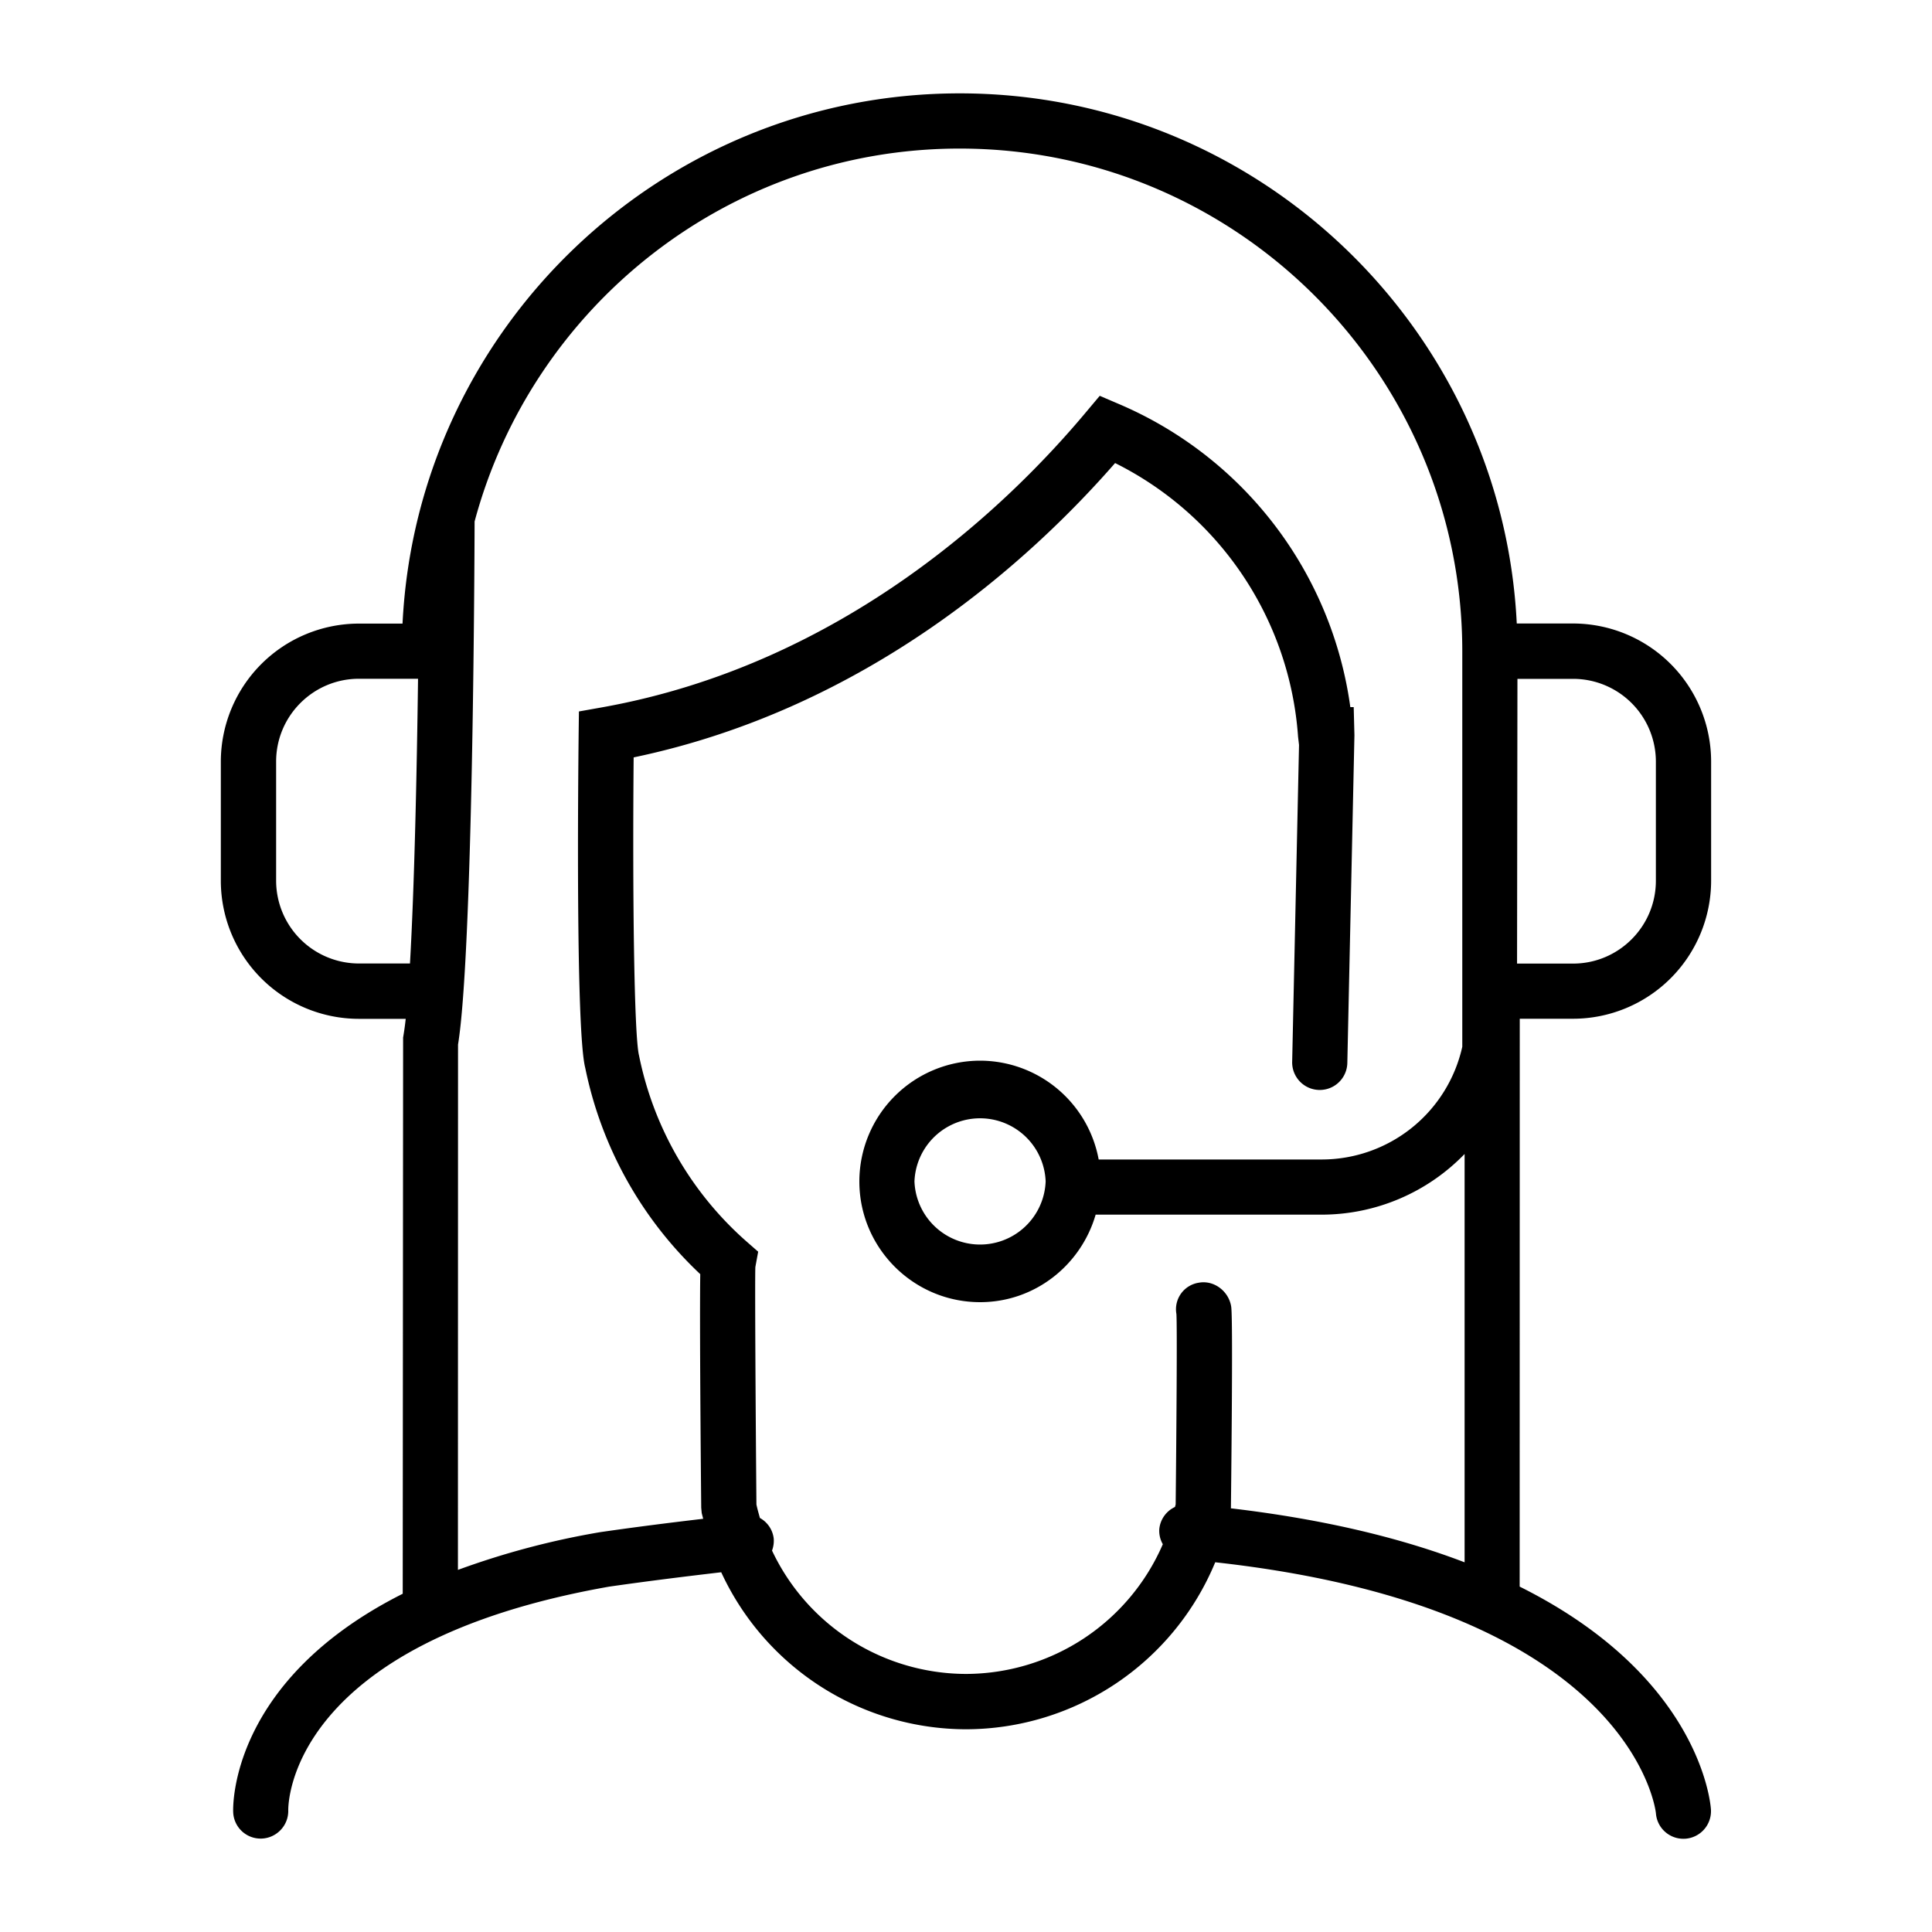
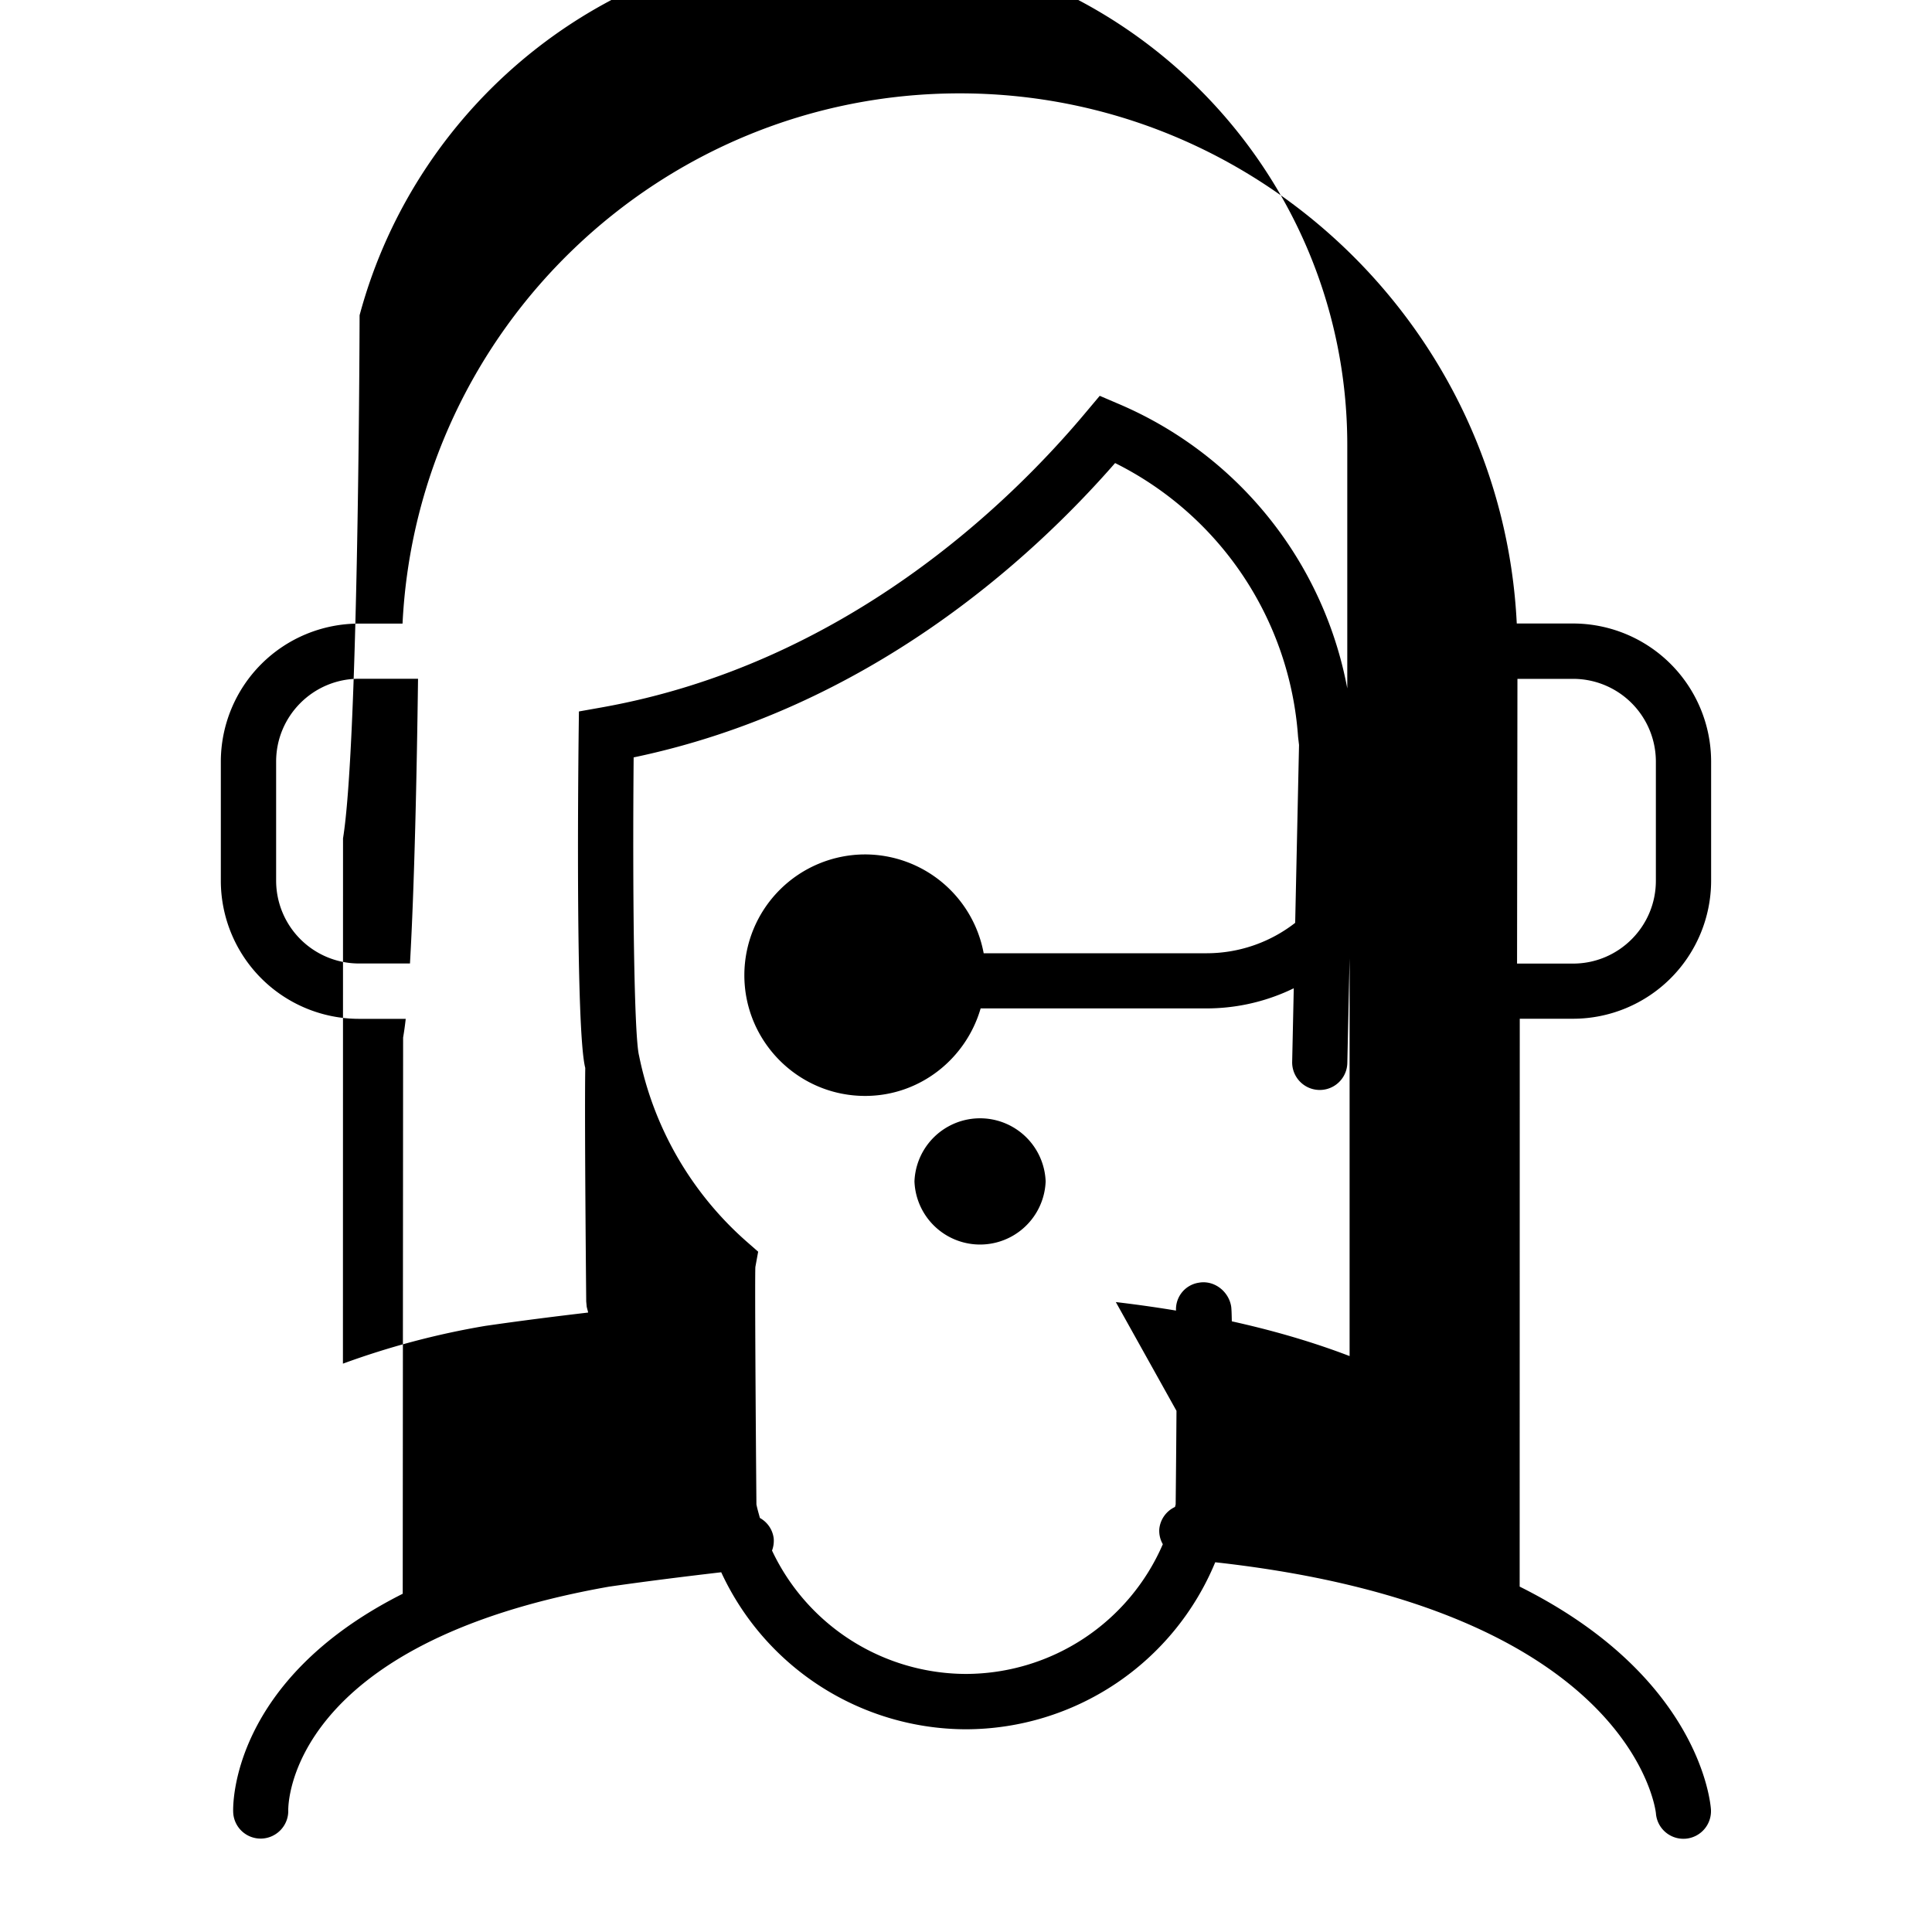
<svg xmlns="http://www.w3.org/2000/svg" width="40" height="40" fill="none" viewBox="0 0 40 40">
-   <path fill="#000" d="M32.569 21.092a2.861 2.861 0 0 0 2.858-2.858v-2.467a2.861 2.861 0 0 0-2.858-2.858h-1.166C31.105 6.808 26.045 1.933 19.87 1.933c-6.177 0-11.236 4.875-11.536 10.978H7.43a2.861 2.861 0 0 0-2.858 2.858v2.467a2.861 2.861 0 0 0 2.858 2.858h.97a6.392 6.392 0 0 1-.054.387l-.008 11.516c-3.56 1.79-3.517 4.383-3.51 4.523a.568.568 0 0 0 .57.546h.015c.313-.01.561-.27.555-.583-.002-.14.022-3.464 6.642-4.633.794-.114 1.567-.21 2.322-.298A5.597 5.597 0 0 0 20 35.803a5.597 5.597 0 0 0 5.16-3.458c8.621.955 9.118 5.125 9.124 5.197a.57.57 0 0 0 .569.528l.037-.001a.572.572 0 0 0 .533-.608c-.011-.155-.245-2.76-3.96-4.612l.002-11.757h1.104zm1.714-5.324v2.468c0 .945-.769 1.714-1.714 1.714h-1.16l.008-5.895h1.154a1.714 1.714 0 0 1 1.712 1.714zm-26.852 4.18a1.716 1.716 0 0 1-1.714-1.714v-2.467c0-.946.769-1.714 1.714-1.714h1.224c-.025 1.94-.075 4.298-.167 5.895H7.43zm18.052 11.28l.002-.013c.043-3.951.014-4.116.003-4.178-.057-.31-.357-.537-.668-.48a.556.556 0 0 0-.464.646c.018.234 0 2.518-.015 3.944l-.014.053a.566.566 0 0 0-.325.457.554.554 0 0 0 .073.314A4.45 4.45 0 0 1 20 34.657a4.451 4.451 0 0 1-4.016-2.554.58.58 0 0 0 .035-.25.56.56 0 0 0-.286-.425c-.025-.093-.053-.185-.072-.28-.016-1.805-.034-4.7-.022-4.916l.058-.317-.242-.212a6.96 6.96 0 0 1-2.224-3.847c-.104-.406-.137-3.375-.112-6.175 4.853-1.014 8.228-4.1 9.968-6.094a6.87 6.87 0 0 1 3.788 5.666l.02.171-.142 6.56a.57.57 0 1 0 1.142.023l.147-6.784-.015-.583h-.07a8.005 8.005 0 0 0-4.798-6.278l-.39-.167-.274.326c-1.589 1.903-5.006 5.228-10.037 6.125l-.472.084-.006.477c-.011 1.019-.06 6.142.137 6.903a8.07 8.07 0 0 0 2.381 4.27c-.007.491-.009 1.712.02 4.835l.01.108c.008.04.022.081.03.122-.69.081-1.396.17-2.128.276a16.6 16.6 0 0 0-2.949.782l.002-10.876c.304-1.867.34-9.704.343-10.83 1.19-4.438 5.235-7.721 10.043-7.721 5.739 0 10.406 4.669 10.406 10.406v8.19a2.983 2.983 0 0 1-2.906 2.334h-4.622a2.502 2.502 0 0 0-2.455-2.046 2.503 2.503 0 0 0-2.5 2.5c0 1.379 1.122 2.5 2.5 2.5 1.137 0 2.09-.77 2.392-1.812h4.685a4.12 4.12 0 0 0 2.954-1.256v8.454c-1.272-.487-2.858-.885-4.84-1.118zm-3.834-6.768a1.359 1.359 0 0 1-2.716 0 1.359 1.359 0 0 1 2.716 0z" />
+   <path fill="#000" d="M32.569 21.092a2.861 2.861 0 0 0 2.858-2.858v-2.467a2.861 2.861 0 0 0-2.858-2.858h-1.166C31.105 6.808 26.045 1.933 19.87 1.933c-6.177 0-11.236 4.875-11.536 10.978H7.43a2.861 2.861 0 0 0-2.858 2.858v2.467a2.861 2.861 0 0 0 2.858 2.858h.97a6.392 6.392 0 0 1-.054.387l-.008 11.516c-3.56 1.79-3.517 4.383-3.51 4.523a.568.568 0 0 0 .57.546h.015c.313-.01.561-.27.555-.583-.002-.14.022-3.464 6.642-4.633.794-.114 1.567-.21 2.322-.298A5.597 5.597 0 0 0 20 35.803a5.597 5.597 0 0 0 5.16-3.458c8.621.955 9.118 5.125 9.124 5.197a.57.57 0 0 0 .569.528l.037-.001a.572.572 0 0 0 .533-.608c-.011-.155-.245-2.76-3.96-4.612l.002-11.757h1.104zm1.714-5.324v2.468c0 .945-.769 1.714-1.714 1.714h-1.16l.008-5.895h1.154a1.714 1.714 0 0 1 1.712 1.714zm-26.852 4.18a1.716 1.716 0 0 1-1.714-1.714v-2.467c0-.946.769-1.714 1.714-1.714h1.224c-.025 1.94-.075 4.298-.167 5.895H7.43zm18.052 11.28l.002-.013c.043-3.951.014-4.116.003-4.178-.057-.31-.357-.537-.668-.48a.556.556 0 0 0-.464.646c.018.234 0 2.518-.015 3.944l-.014.053a.566.566 0 0 0-.325.457.554.554 0 0 0 .073.314A4.45 4.45 0 0 1 20 34.657a4.451 4.451 0 0 1-4.016-2.554.58.58 0 0 0 .035-.25.56.56 0 0 0-.286-.425c-.025-.093-.053-.185-.072-.28-.016-1.805-.034-4.7-.022-4.916l.058-.317-.242-.212a6.96 6.96 0 0 1-2.224-3.847c-.104-.406-.137-3.375-.112-6.175 4.853-1.014 8.228-4.1 9.968-6.094a6.87 6.87 0 0 1 3.788 5.666l.02.171-.142 6.56a.57.57 0 1 0 1.142.023l.147-6.784-.015-.583h-.07a8.005 8.005 0 0 0-4.798-6.278l-.39-.167-.274.326c-1.589 1.903-5.006 5.228-10.037 6.125l-.472.084-.006.477c-.011 1.019-.06 6.142.137 6.903c-.007.491-.009 1.712.02 4.835l.01.108c.008.04.022.081.03.122-.69.081-1.396.17-2.128.276a16.6 16.6 0 0 0-2.949.782l.002-10.876c.304-1.867.34-9.704.343-10.83 1.19-4.438 5.235-7.721 10.043-7.721 5.739 0 10.406 4.669 10.406 10.406v8.19a2.983 2.983 0 0 1-2.906 2.334h-4.622a2.502 2.502 0 0 0-2.455-2.046 2.503 2.503 0 0 0-2.5 2.5c0 1.379 1.122 2.5 2.5 2.5 1.137 0 2.09-.77 2.392-1.812h4.685a4.12 4.12 0 0 0 2.954-1.256v8.454c-1.272-.487-2.858-.885-4.84-1.118zm-3.834-6.768a1.359 1.359 0 0 1-2.716 0 1.359 1.359 0 0 1 2.716 0z" />
</svg>